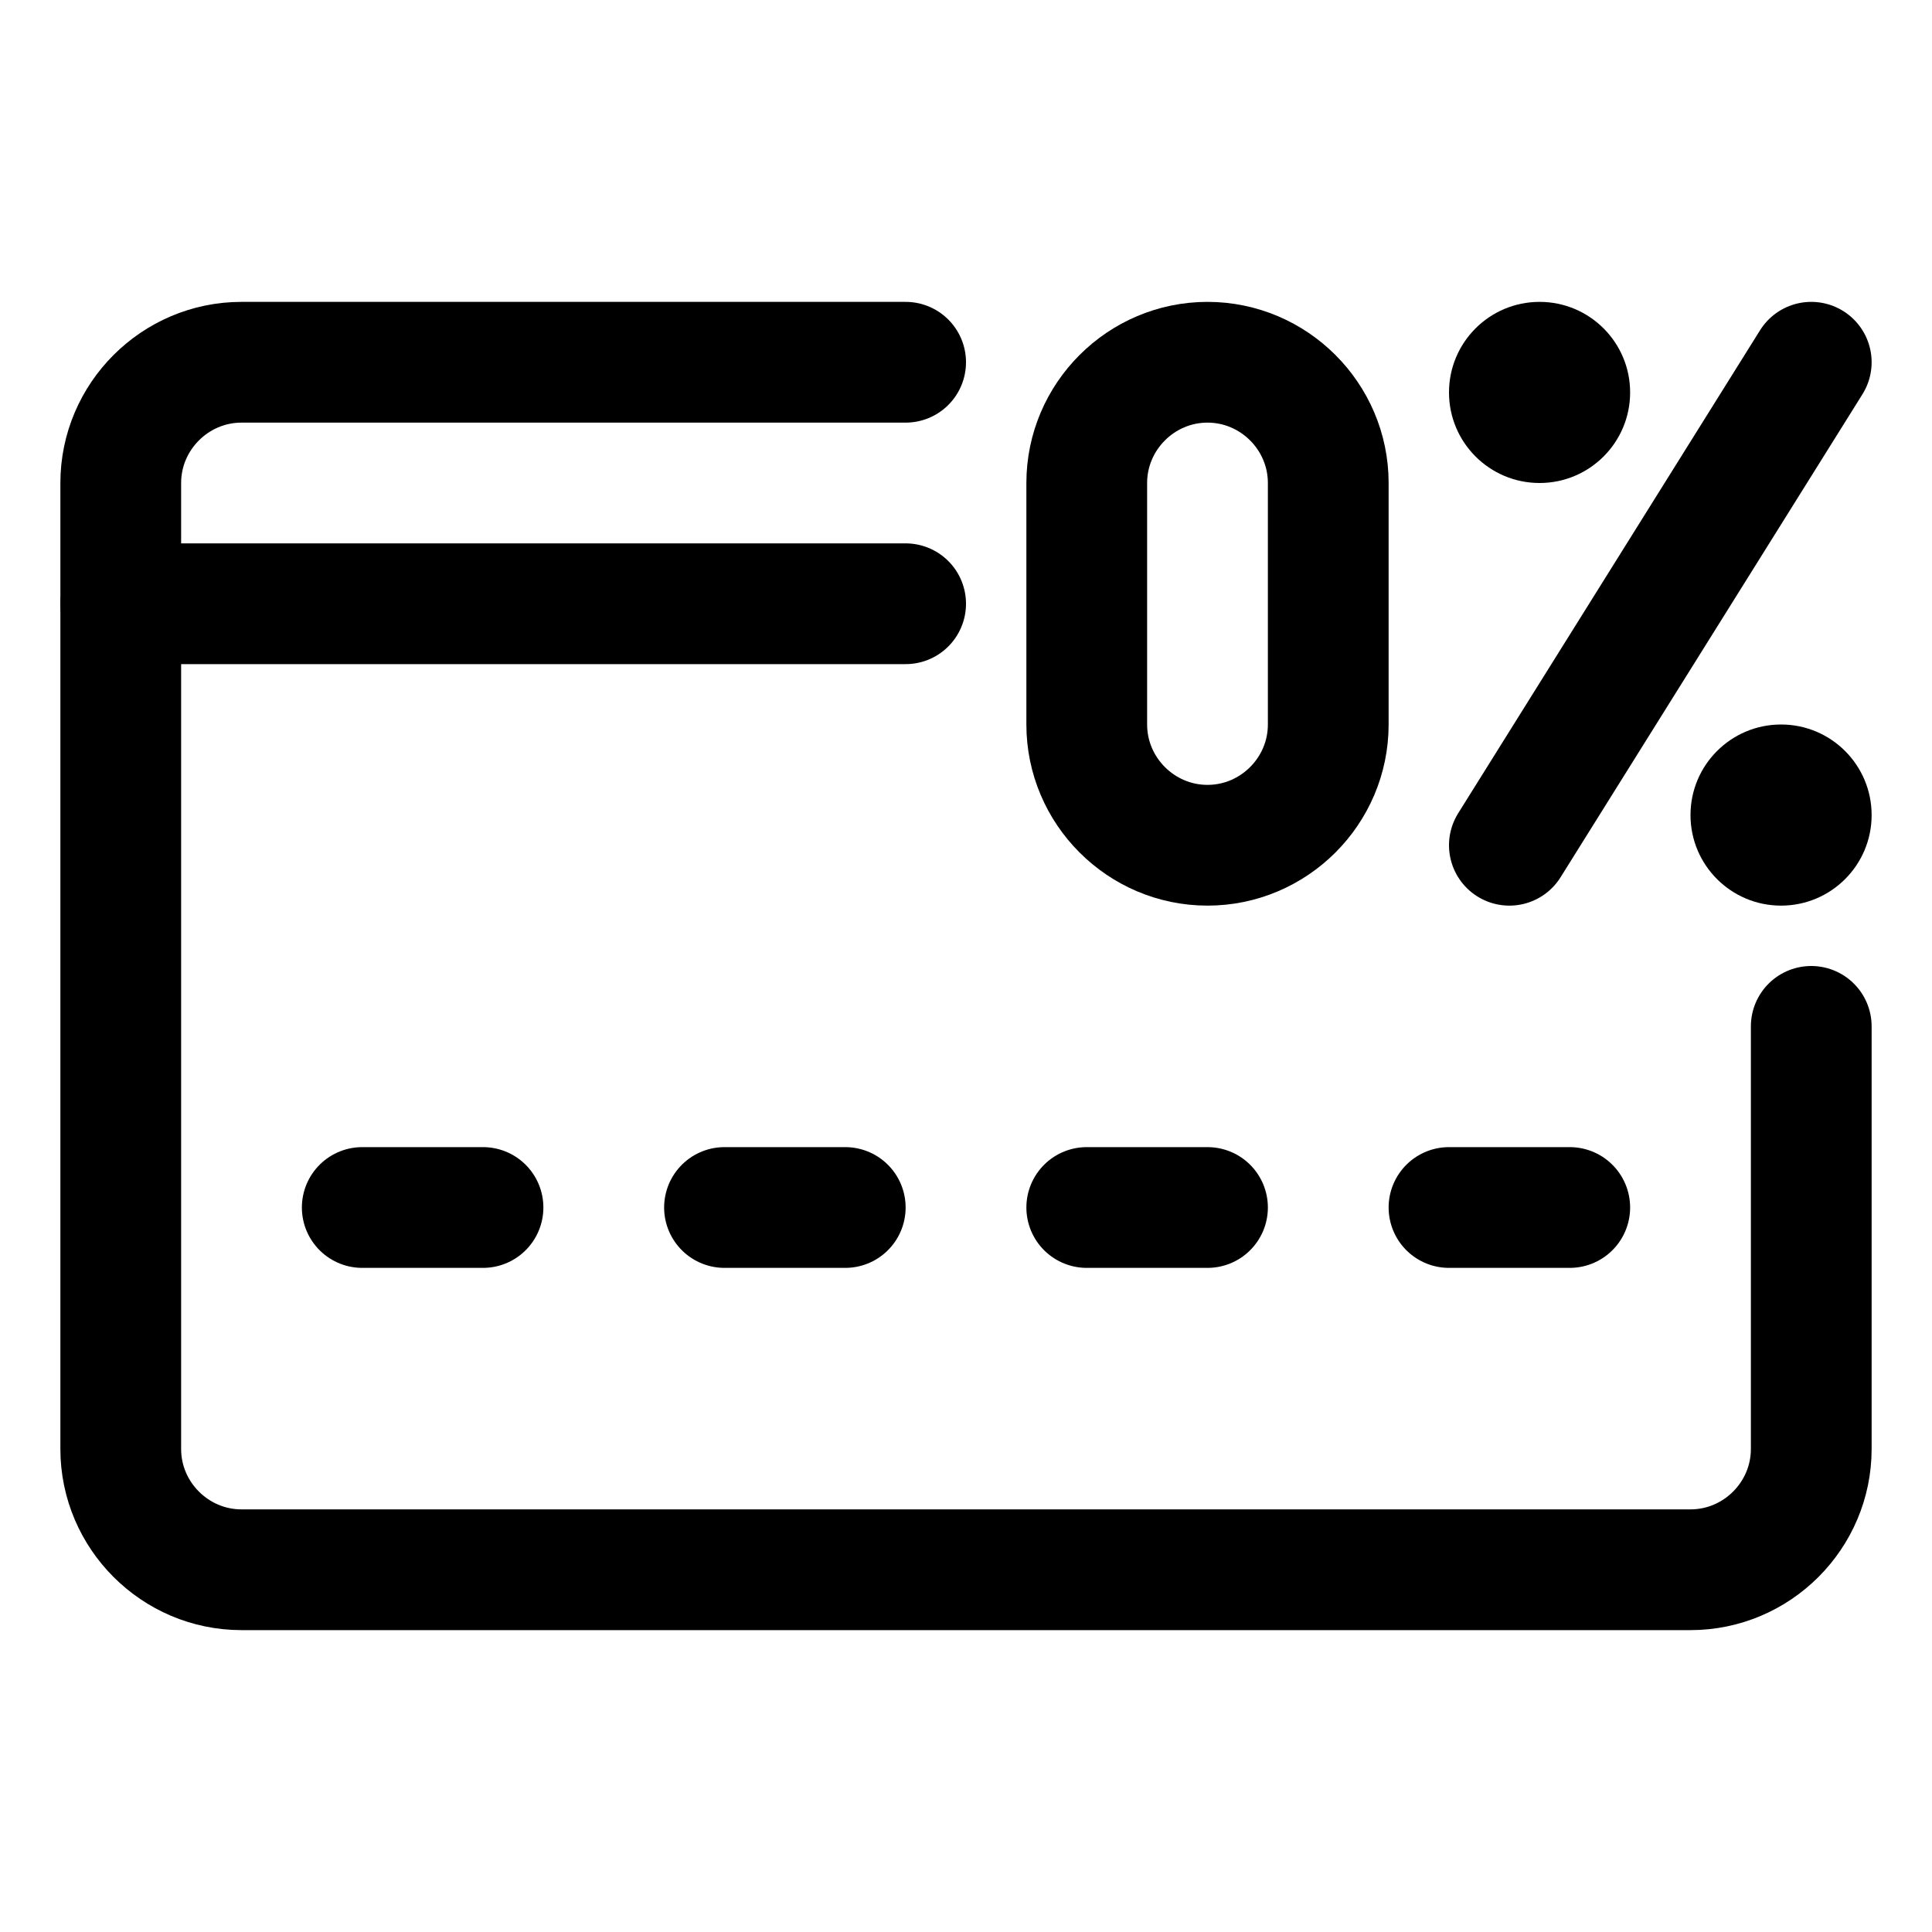
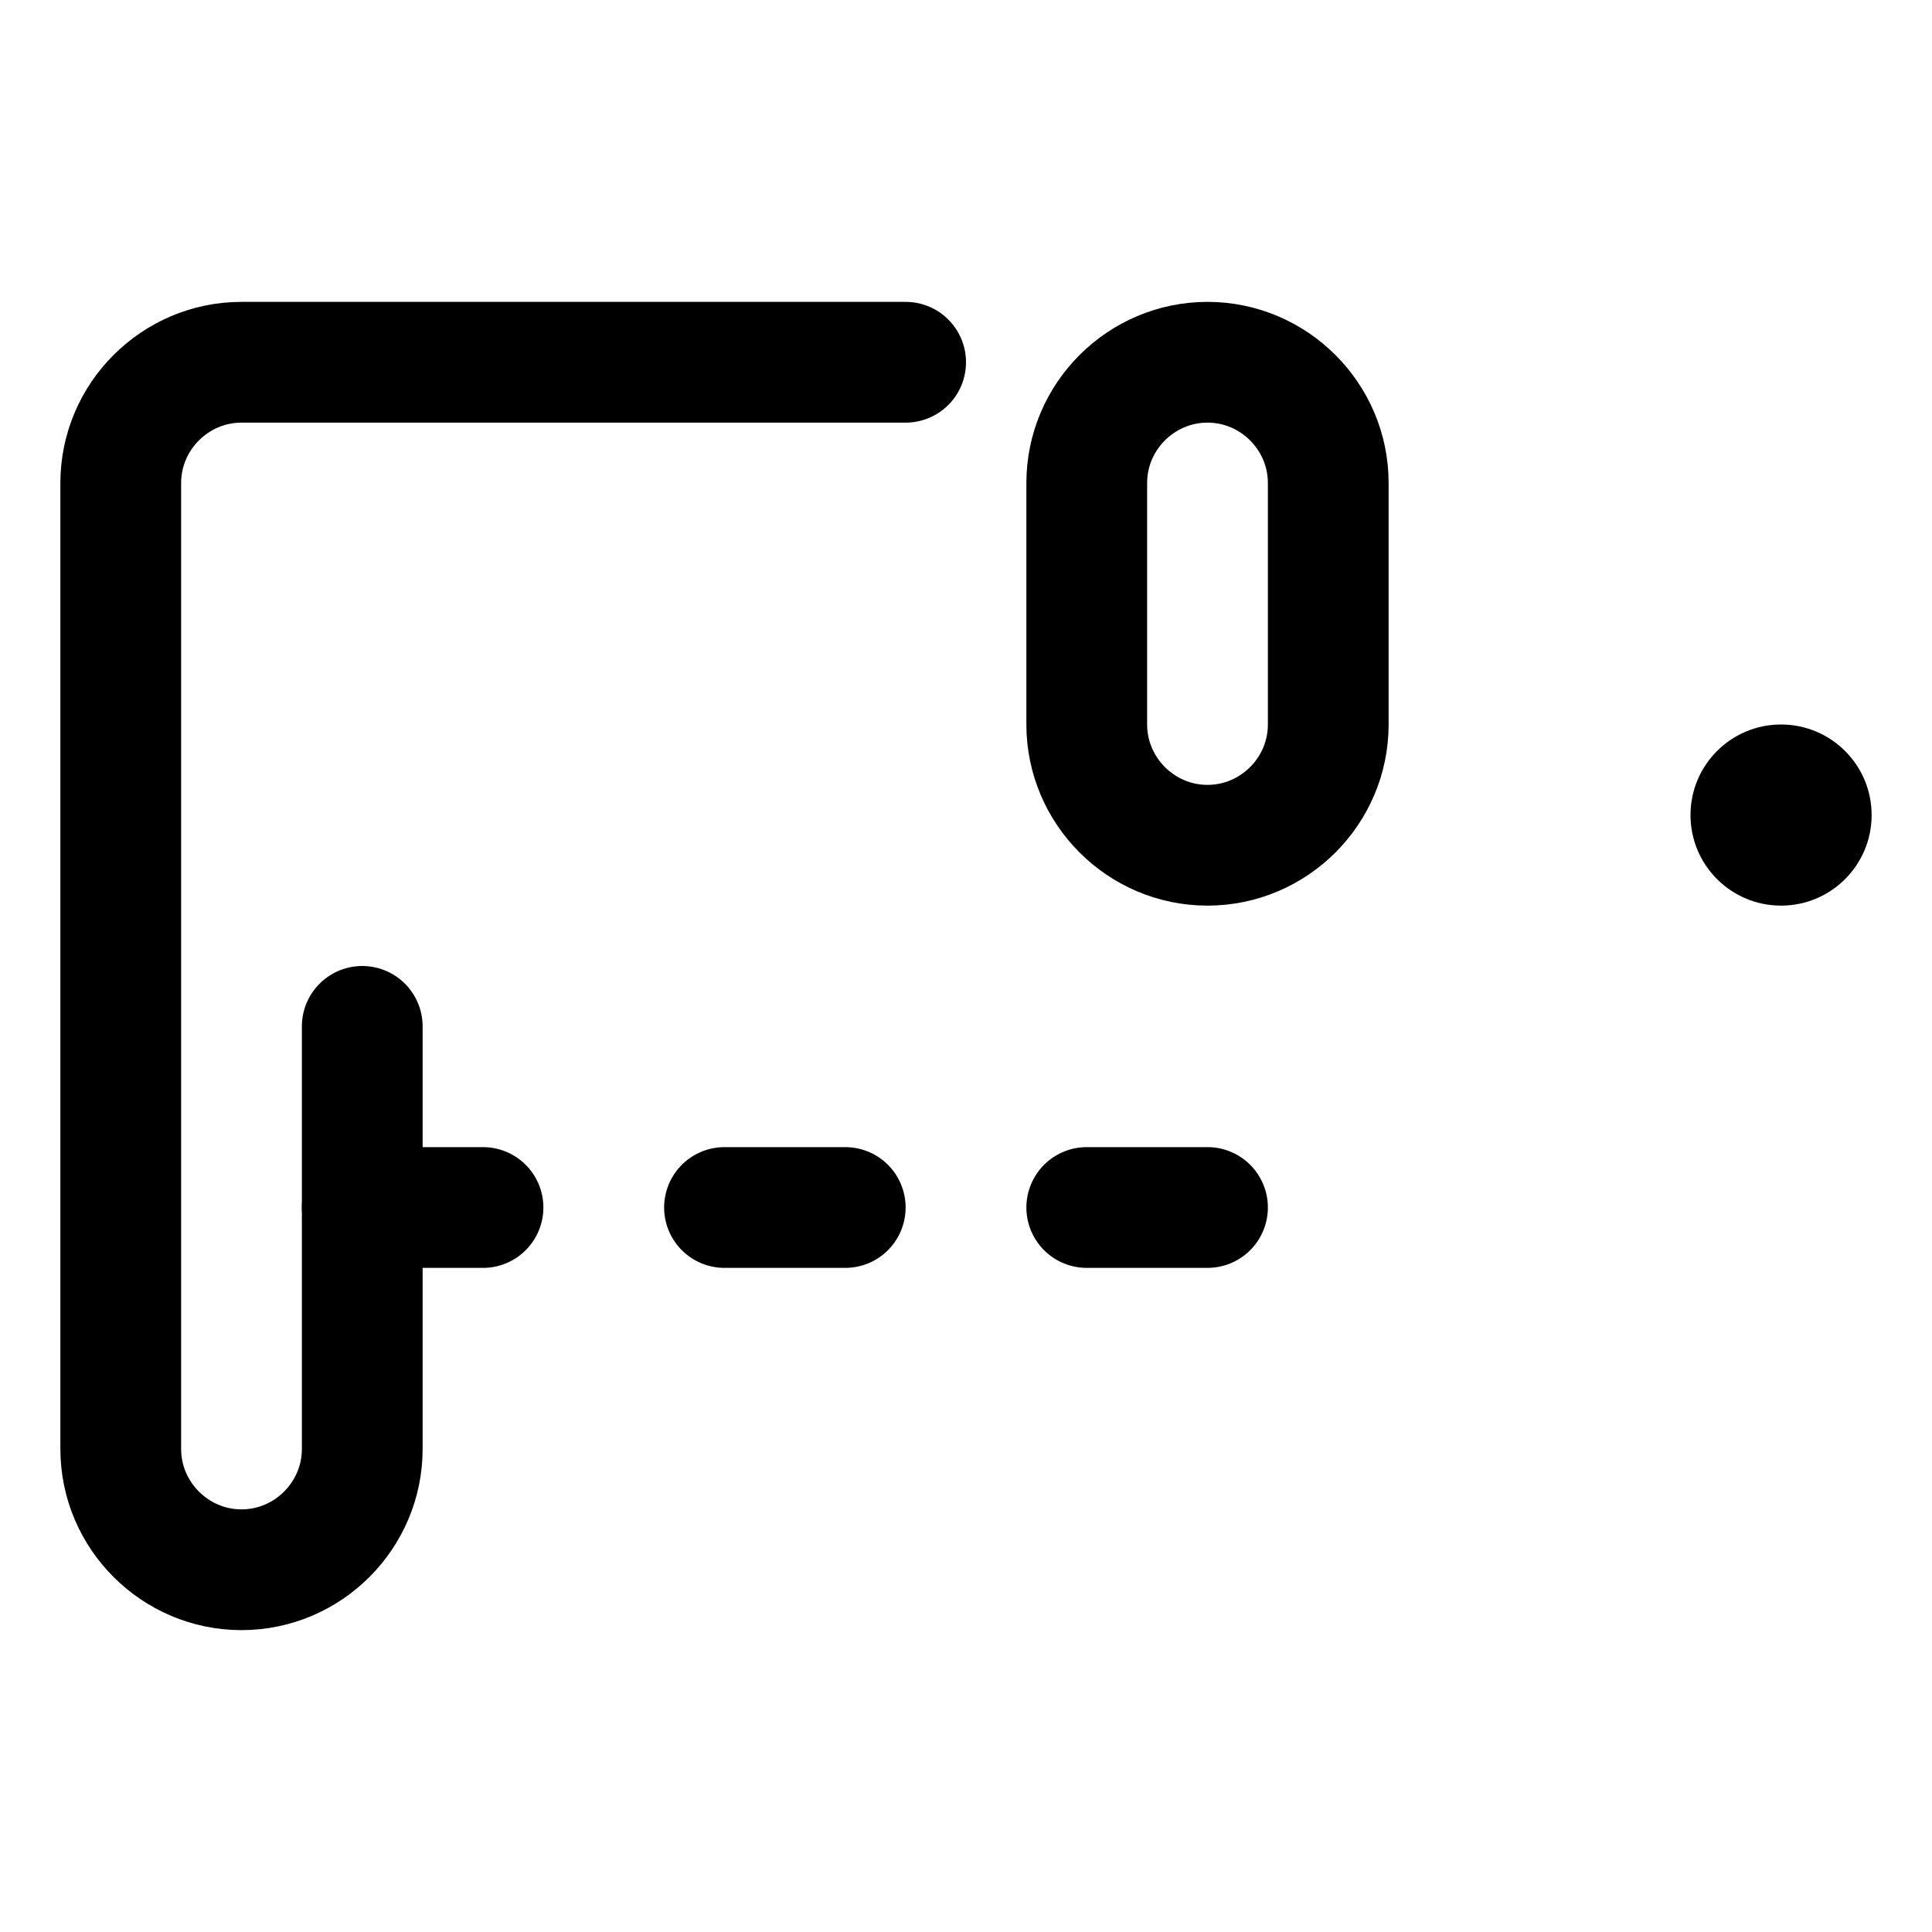
<svg xmlns="http://www.w3.org/2000/svg" width="800px" height="800px" viewBox="0 0 32 32" enable-background="new 0 0 32 32" version="1.1" xml:space="preserve">
  <g id="Layer_1" />
  <g id="Layer_2">
    <g>
      <path d="    M20,14L20,14c-1.1,0-2-0.9-2-2V8c0-1.1,0.9-2,2-2h0c1.1,0,2,0.9,2,2v4C22,13.1,21.1,14,20,14z" fill="none" stroke="#000000" stroke-linecap="round" stroke-linejoin="round" stroke-miterlimit="10" stroke-width="2" />
      <g>
-         <circle cx="25.5" cy="6.5" r="1.5" />
-       </g>
+         </g>
      <g>
        <circle cx="29.5" cy="13.5" r="1.5" />
      </g>
-       <line fill="none" stroke="#000000" stroke-linecap="round" stroke-linejoin="round" stroke-miterlimit="10" stroke-width="2" x1="30" x2="25" y1="6" y2="14" />
-       <path d="    M15,6H4C2.9,6,2,6.9,2,8v16c0,1.1,0.9,2,2,2h24c1.1,0,2-0.9,2-2v-7" fill="none" stroke="#000000" stroke-linecap="round" stroke-linejoin="round" stroke-miterlimit="10" stroke-width="2" />
+       <path d="    M15,6H4C2.9,6,2,6.9,2,8v16c0,1.1,0.9,2,2,2c1.1,0,2-0.9,2-2v-7" fill="none" stroke="#000000" stroke-linecap="round" stroke-linejoin="round" stroke-miterlimit="10" stroke-width="2" />
      <line fill="none" stroke="#000000" stroke-linecap="round" stroke-linejoin="round" stroke-miterlimit="10" stroke-width="2" x1="6" x2="8" y1="20" y2="20" />
      <line fill="none" stroke="#000000" stroke-linecap="round" stroke-linejoin="round" stroke-miterlimit="10" stroke-width="2" x1="12" x2="14" y1="20" y2="20" />
      <line fill="none" stroke="#000000" stroke-linecap="round" stroke-linejoin="round" stroke-miterlimit="10" stroke-width="2" x1="18" x2="20" y1="20" y2="20" />
-       <line fill="none" stroke="#000000" stroke-linecap="round" stroke-linejoin="round" stroke-miterlimit="10" stroke-width="2" x1="24" x2="26" y1="20" y2="20" />
-       <line fill="none" stroke="#000000" stroke-linecap="round" stroke-linejoin="round" stroke-miterlimit="10" stroke-width="2" x1="2" x2="15" y1="10" y2="10" />
    </g>
  </g>
</svg>